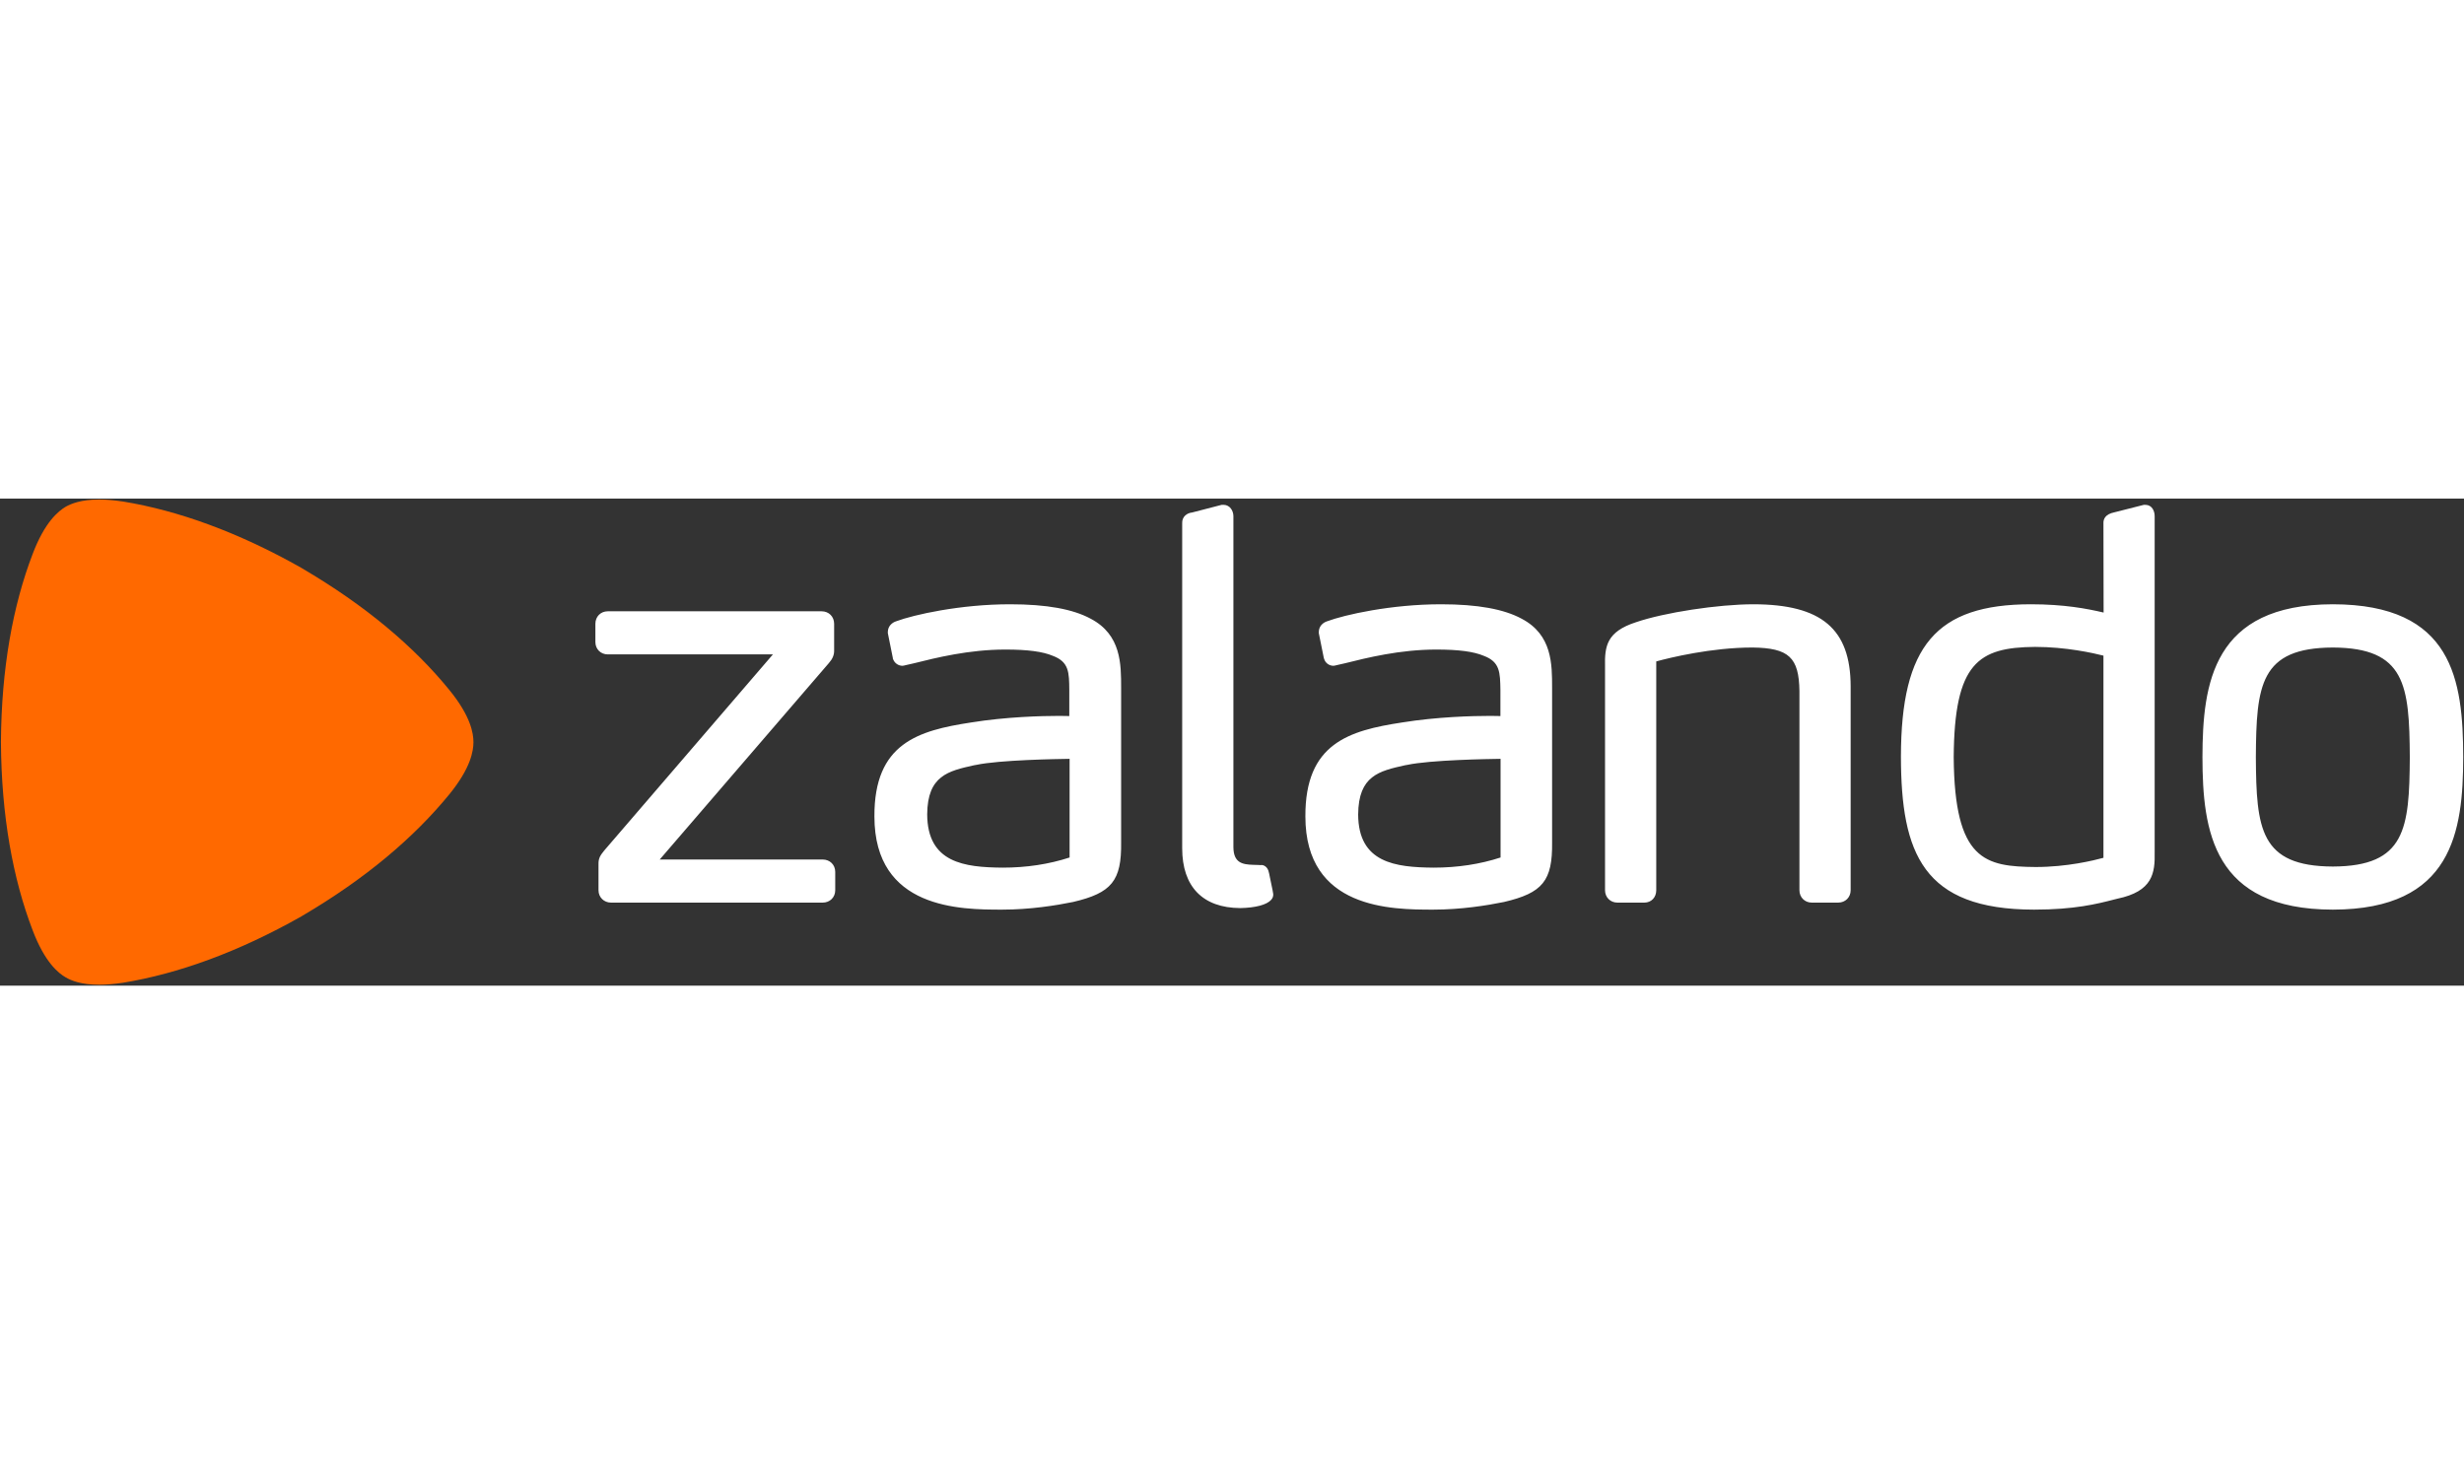
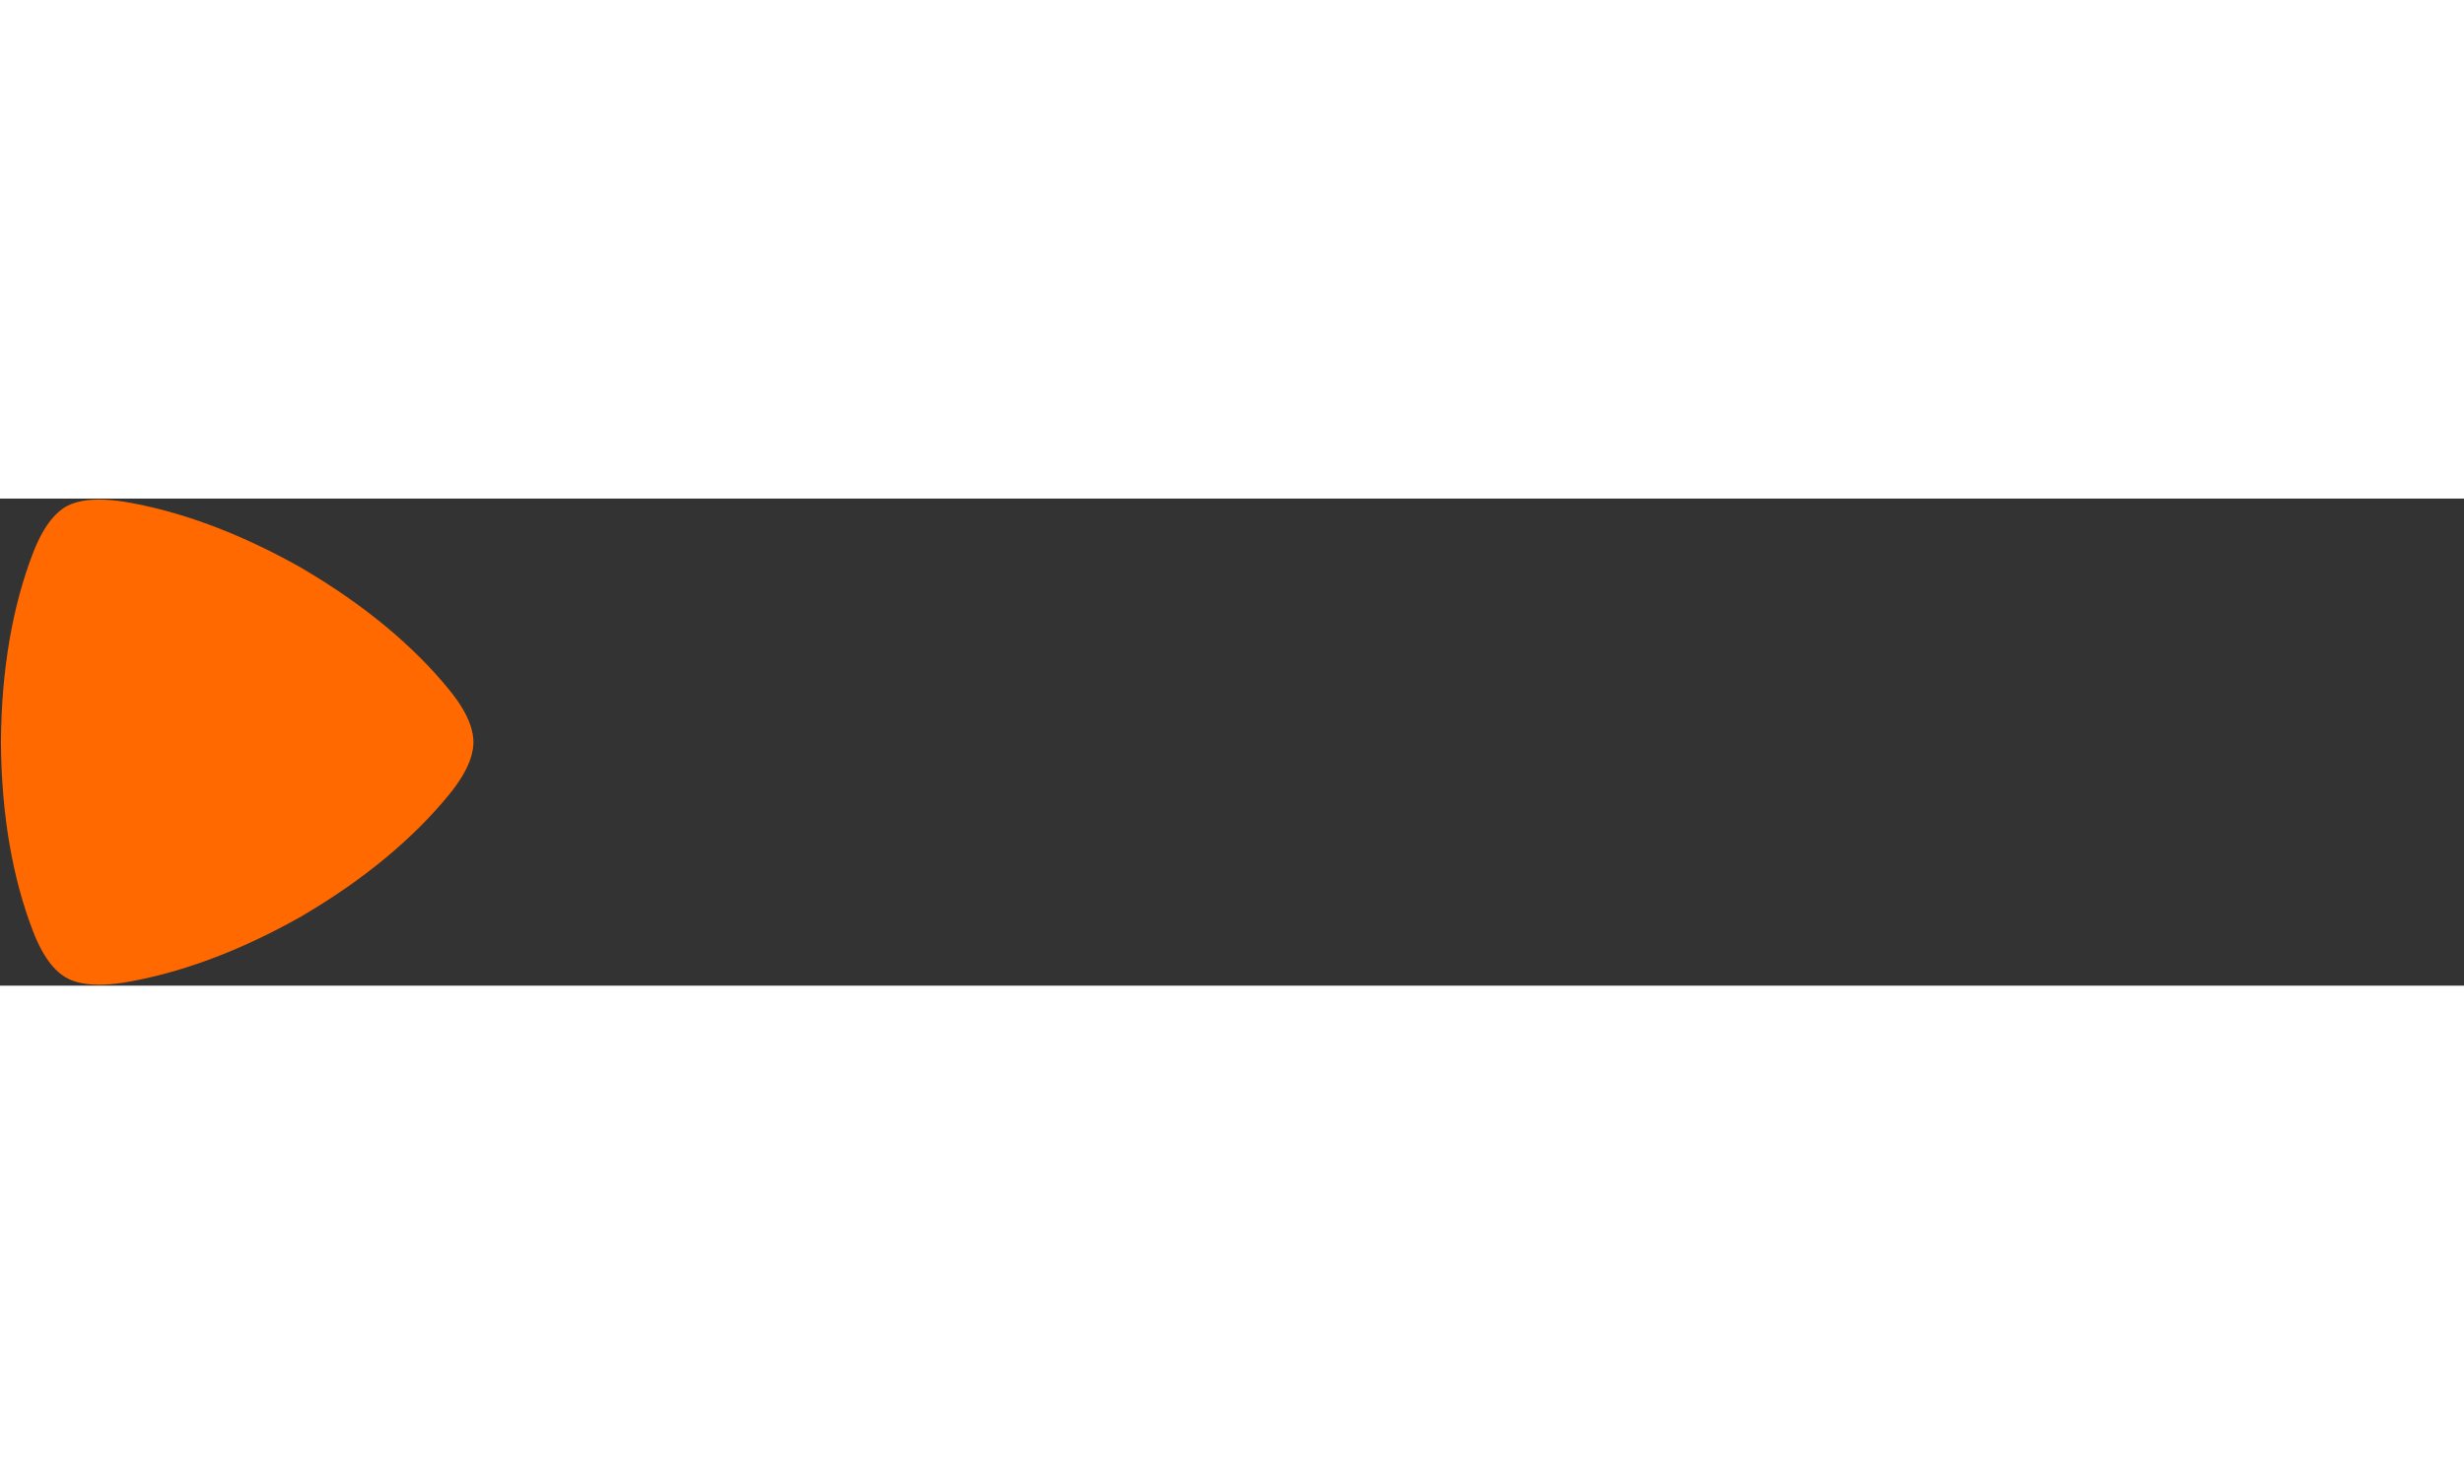
<svg xmlns="http://www.w3.org/2000/svg" version="1.2" viewBox="0 0 1578 312" width="223.255" height="134.511">
  <rect x="0" y="0" width="1578" height="312" fill="#333333" stroke="none" />
  <title>Zalando_201x_logo-svg</title>
  <style>
		.s0 { fill: #ffffff } 
		.s1 { fill: #ff6900 } 
	</style>
-   <path id="path4101" fill-rule="evenodd" class="s0" d="m526.9 258.8h-135.6c-4.5 0-8-3.4-8-7.9v-16.6c-0.1-4 1.2-5.8 3.7-8.9l108-125.6h-105.8c-4.5 0-7.9-3.4-7.9-7.9v-11.7c0-4.6 3.4-8 7.9-8h137c4.6 0 8 3.4 8 8v16.9c0.1 3-1 5.6-3.4 8.3l-108.3 125.8h104.4c4.6 0 8 3.4 8 7.9v11.8c0 4.5-3.4 7.9-8 7.9zm267.4 3.5c-24-0.1-37.2-13.7-37.2-38.3v-208.2c-0.2-4.3 3.2-6.6 6.4-6.9l18.9-4.9h1.3c4 0.1 6.2 3.8 6.2 7.3v212c0.1 10.1 5.8 11.1 12.8 11.3 2.4 0 4.8 0.2 4.8 0.2l0.3-0.1c1.9 0 4.2 1.5 4.8 4.8l0.1 0.3c2.6 12.5 2.6 12.5 2.7 13.5 0.1 1.3-0.3 2.6-1.3 3.7-2.8 3.2-10 5.1-19.7 5.3h-0.1q0 0 0 0zm382.9-3.5h-16.9c-4.5 0-7.9-3.4-7.9-7.9v-127.6c-0.3-21.6-6.8-27.6-30-27.9-26.3 0-52.9 6.5-61.7 8.9v146.6c0 4.6-3.2 7.9-7.6 7.9h-17.3c-4.5 0-7.9-3.4-7.9-7.9v-143.1c-0.3-13.3 1-22.5 19.8-28.6 18.1-6.2 52.6-11.5 75.4-11.5 43.5 0.1 62 15.8 62.1 52.5v130.7c0 4.5-3.4 7.9-8 7.9zm178.8-2.5l-2 0.5c-10.8 2.8-25.5 6.5-51.3 6.5h-0.1c-71.1-0.1-85.1-36-85.2-98 0.1-71 22.6-97.5 83.1-97.6 21.4 0 36.1 2.8 46.7 5.3l-0.1-57.2c-0.1-2.5 1-5.8 7-7l18.9-4.8h1c4.3 0.1 5.9 4 5.9 7.3v215.1c0.3 13.6-1.3 25.2-23.9 29.9zm-8.9-155.7c-6.3-1.6-23.9-5.6-43.8-5.6-36.4 0.3-51.7 10.2-52.1 70.7 0.5 66.4 20.2 70 52.5 70.3v1.4-1.4c20 0 37.2-4.2 43.4-5.9 0 0 0-129.5 0-129.5zm230.4 65.1c-0.1 47.3-6.7 97.5-83.5 97.6-76.9-0.1-83.4-50.4-83.5-97.6 0.1-47.4 6.6-97.9 83.5-98 76.9 0.1 83.4 48.5 83.5 98zm-34.2 0c-0.3-46.1-2.7-70.1-49.3-70.3-46.7 0.2-49 24.2-49.3 70.3 0.3 45.8 2.6 69.8 49.3 70 46.6-0.2 49-24.2 49.3-70zm-549.3-44.5v99c0.3 24.6-6 32.4-30.8 38.2-10.8 2.2-27.4 4.9-45.4 4.9-26.6 0-81.8-0.2-81.8-59.7-0.2-46.9 28-55 62-60.2 22.3-3.6 45-4.2 56.5-4.2 3.1 0 5.2 0.1 6.4 0.1v-16.7c-0.2-11.2-0.2-18-10.7-21.9-6.4-2.7-16-4-30.3-4-23.5 0-44.6 5.3-58.6 8.8l-5.3 1.2c-0.6 0.2-1.2 0.3-2 0.4-2.5 0-5.2-1.5-6.1-4.7l-0.1-0.3-3.2-15.9v-0.9c0.1-3.7 2.8-5.9 5.3-6.7 11.3-4.2 41-10.9 73-10.9 23.4 0 40.3 3.1 51.7 9.3 19.5 10.3 19.4 29.1 19.4 44.2zm-33 45.5c-7.7 0.1-45 0.7-59.9 3.9l-1.2 0.2c-16.7 3.7-29.9 6.7-30.1 31.5 0.1 31.1 23.9 33.9 48.3 34.1v1.4-1.4c15.3 0 29.7-2.2 42.9-6.5 0 0 0-63.2 0-63.2zm-243-45.5v99c0.3 24.6-6 32.4-30.8 38.2-10.8 2.2-27.4 4.9-45.5 4.9-26.5 0-81.7-0.2-81.7-59.7-0.2-46.9 28-55 62-60.2 22.3-3.6 45-4.2 56.5-4.2 3.1 0 5.2 0.1 6.3 0.1v-16.7c-0.1-11.2-0.1-18-10.6-21.9-6.4-2.7-16-4-30.3-4-23.5 0-44.6 5.3-58.6 8.8l-5.3 1.2c-0.6 0.2-1.2 0.3-2 0.4-2.5 0-5.2-1.5-6.2-4.7v-0.3l-3.2-15.9v-0.9c0.1-3.7 2.8-5.9 5.3-6.7 11.3-4.2 41-10.9 73-10.9 23.4 0 40.3 3.1 51.7 9.3 19.5 10.3 19.4 29.1 19.4 44.2zm-33 45.5c-7.7 0.1-45 0.7-59.9 3.9l-1.2 0.2c-16.7 3.7-29.9 6.7-30.1 31.4 0.1 31.2 23.9 34 48.3 34.2v1.4-1.4c15.3 0 29.7-2.2 42.9-6.5 0 0 0-63.2 0-63.2z" />
  <path id="path4105" class="s1" d="m63.4 311.4c-11.5 0-17.9-2.7-21.3-4.7-4.7-2.7-13.4-9.6-21.2-30.2-12.6-32.9-20-73.1-20.3-120.4v-0.2c0.3-47.3 7.7-87.5 20.3-120.4 7.8-20.6 16.5-27.5 21.2-30.3 3.4-1.9 9.8-4.6 21.3-4.6 4.4 0 9.5 0.4 15.5 1.3 34.8 5.7 73.4 19.4 114.5 42.7l0.1 0.1c40.8 23.9 71.9 50.4 94.2 77.8 13.9 17 15.5 28 15.5 33.5 0 5.5-1.6 16.5-15.5 33.5-22.3 27.3-53.4 53.9-94.2 77.8l-0.1 0.1c-41.1 23.3-79.7 37-114.5 42.7-6 0.9-11.1 1.3-15.5 1.3z" />
</svg>